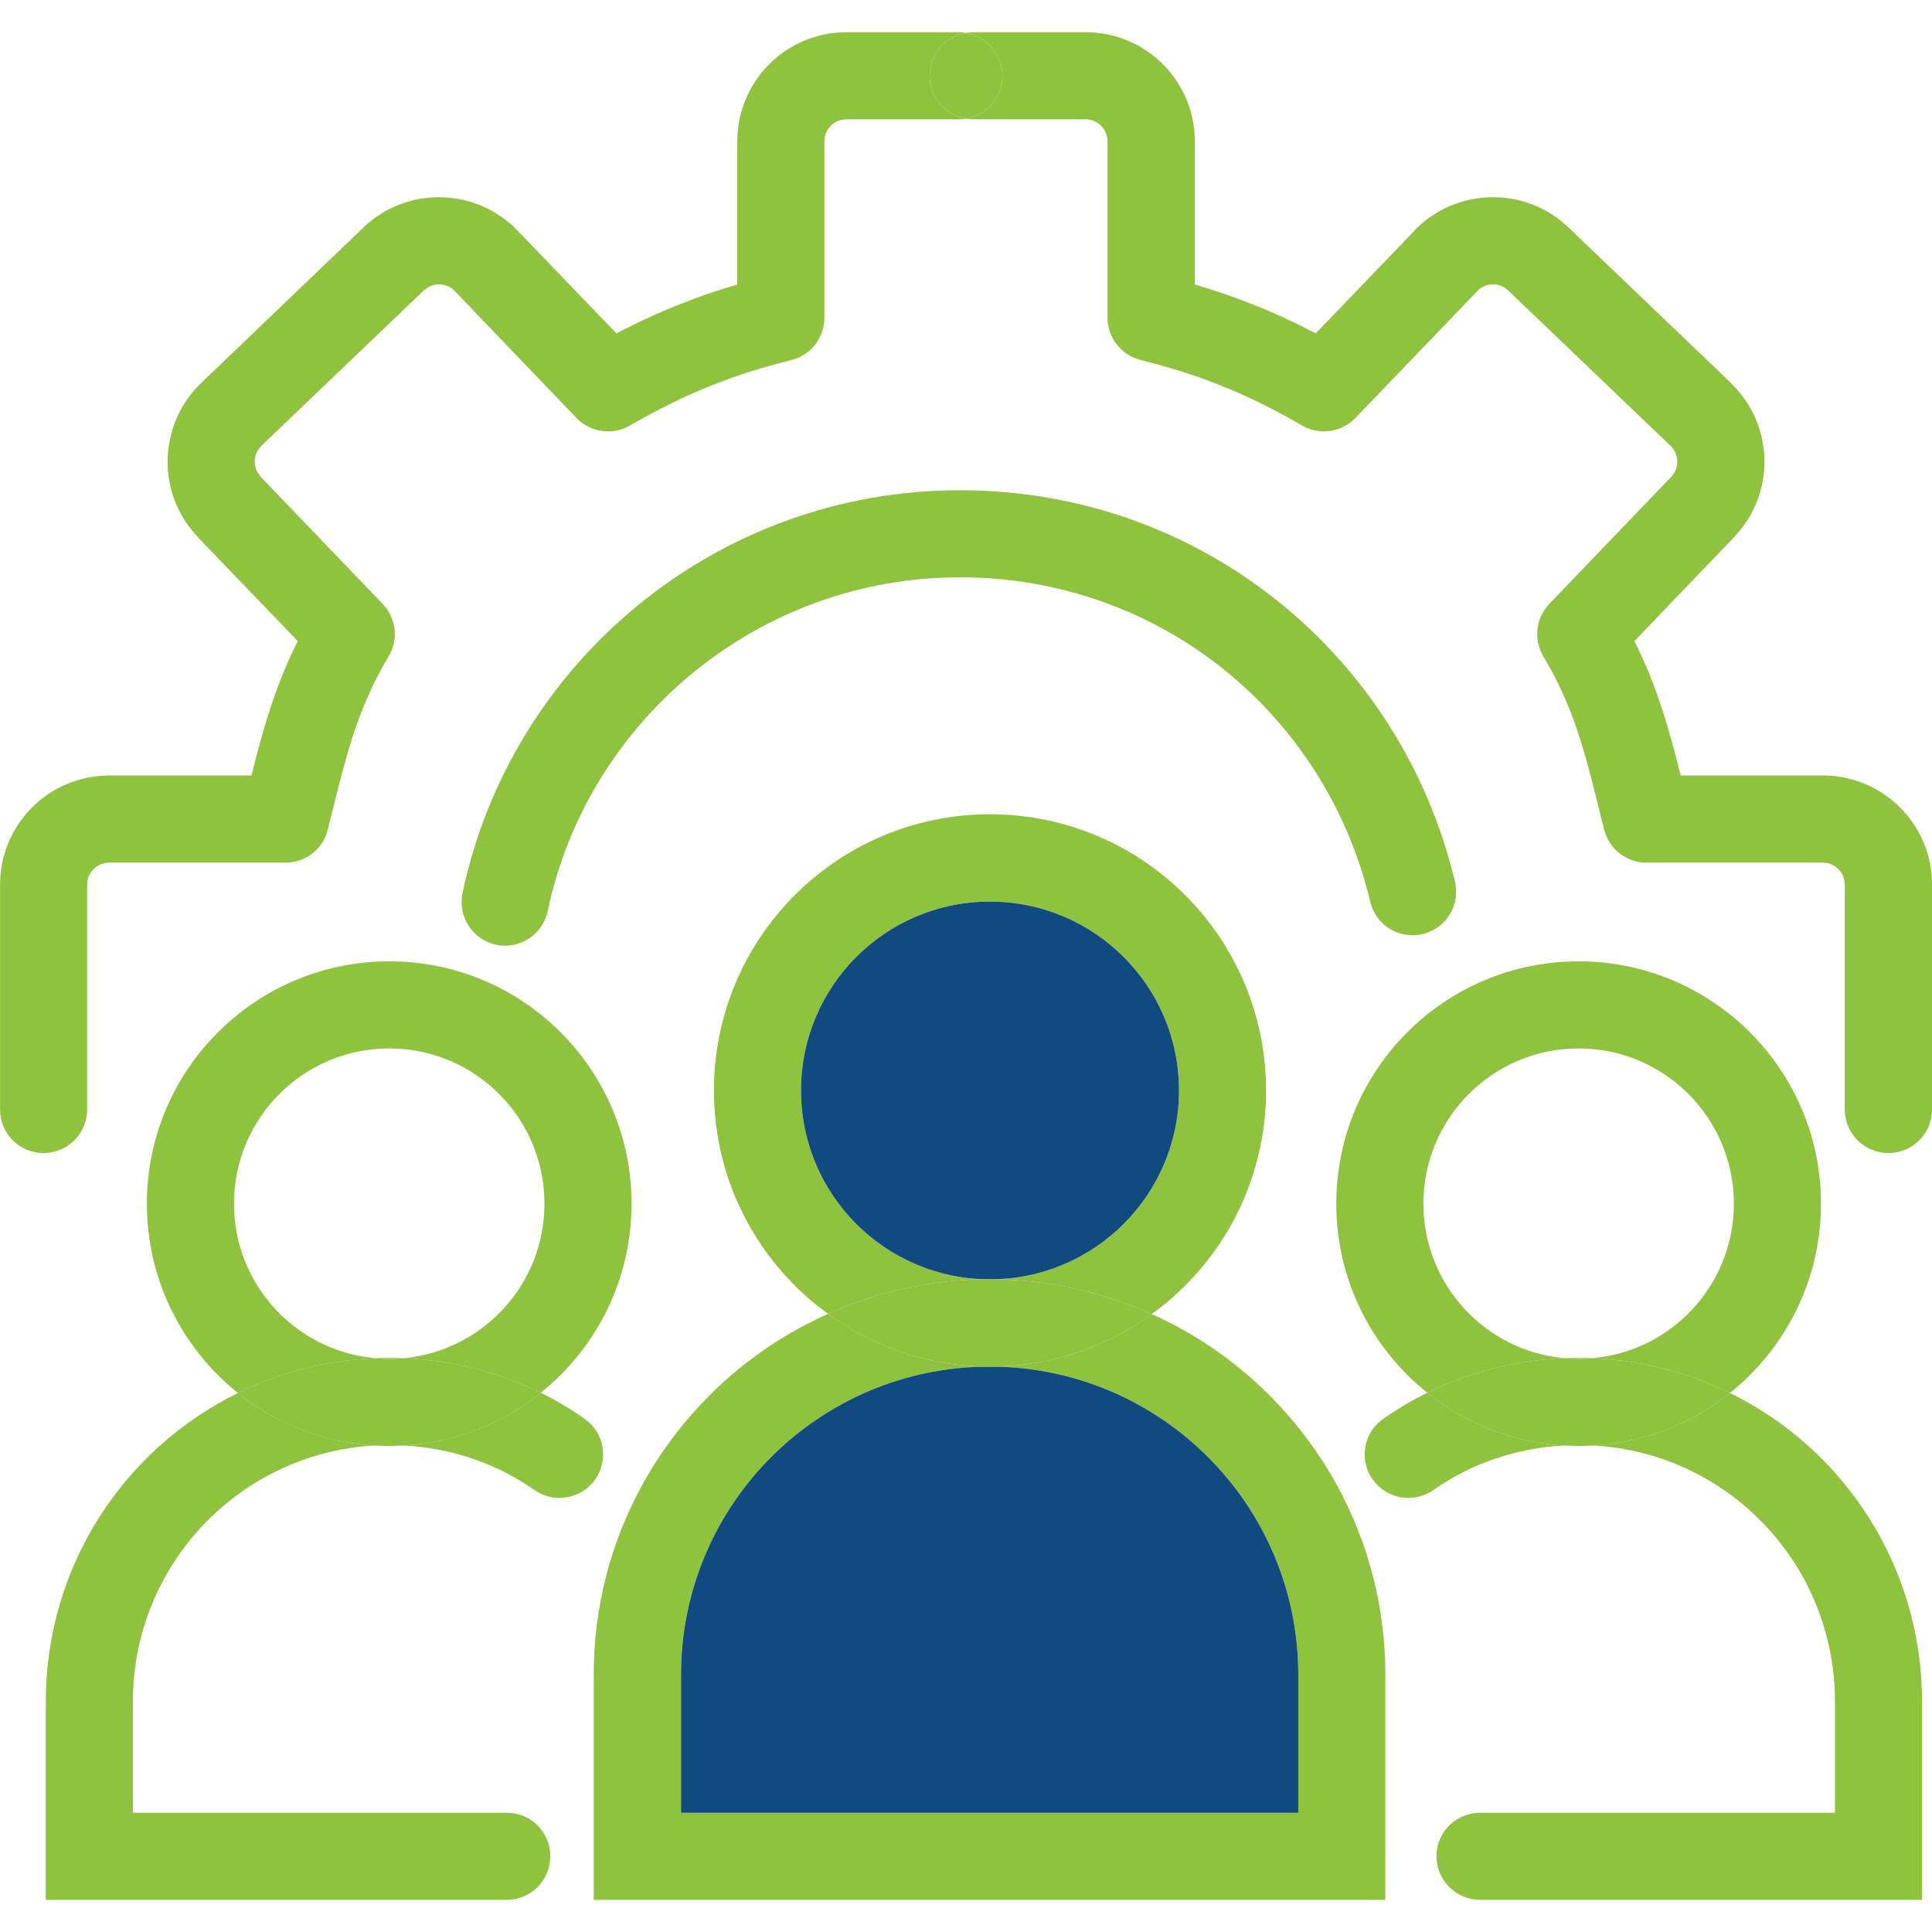
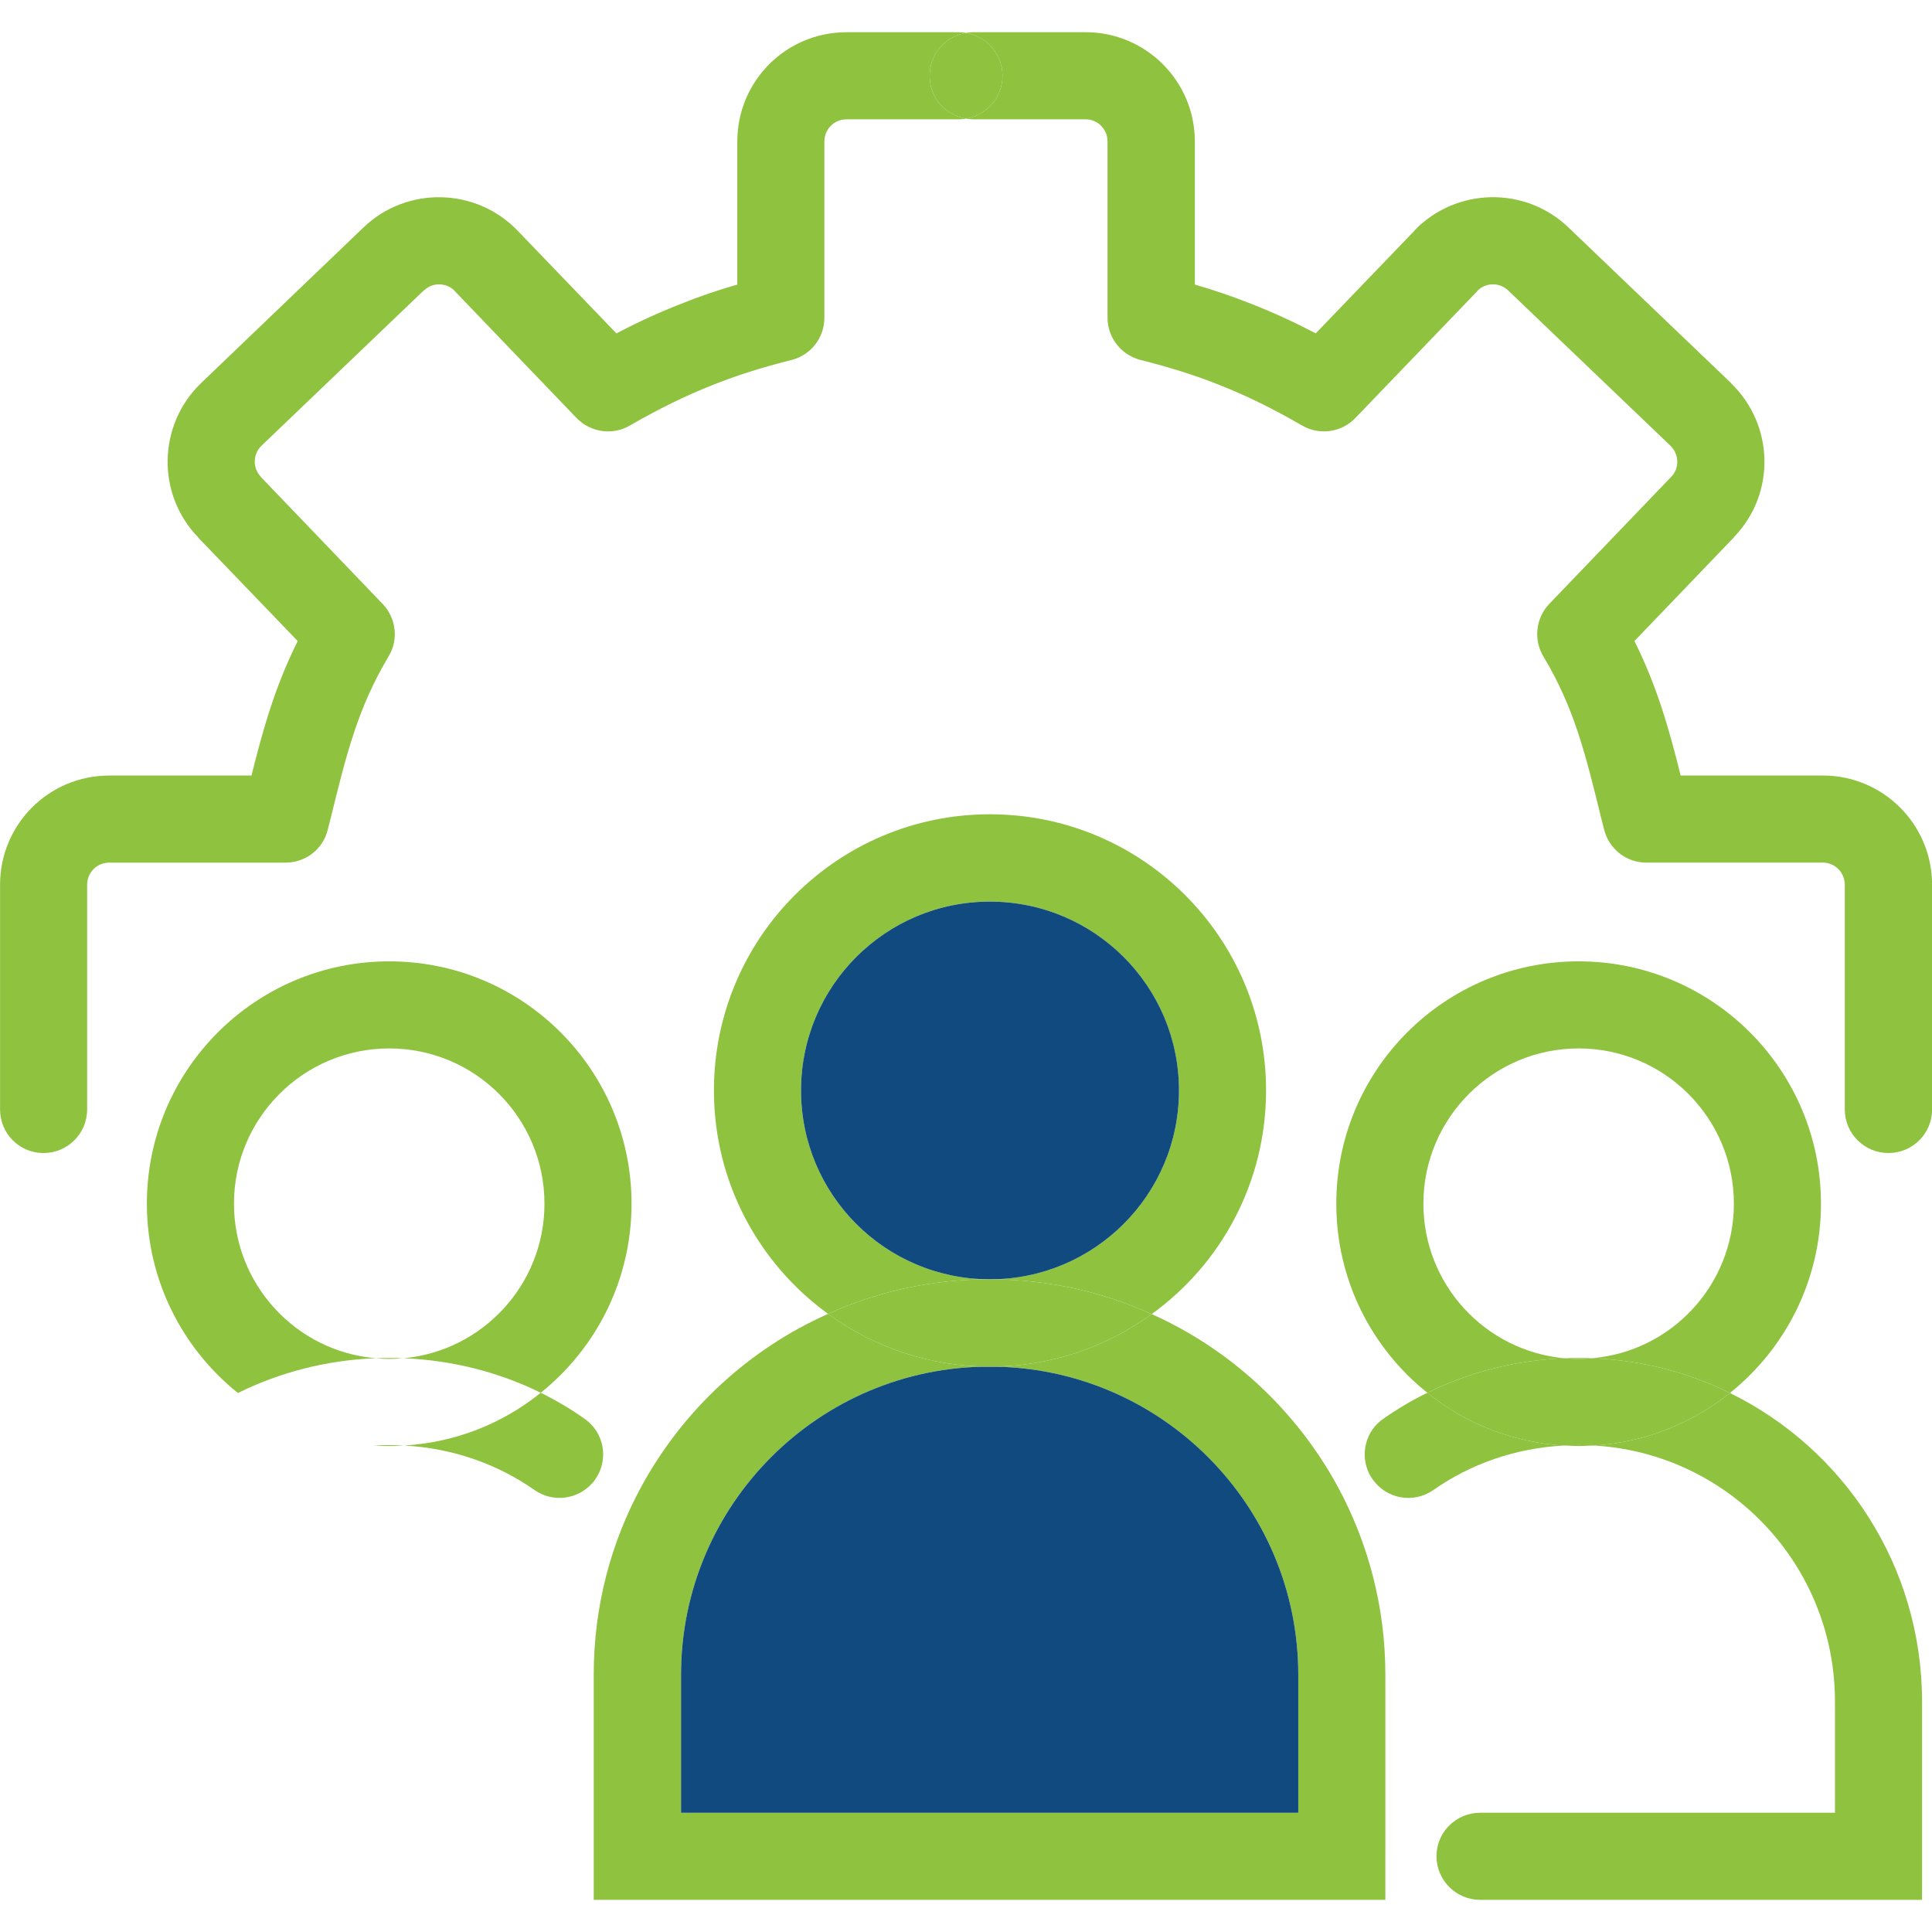
<svg xmlns="http://www.w3.org/2000/svg" id="Layer_1" version="1.1" viewBox="0 0 200 200">
  <defs>
    <style> .st0 { fill: #114a7e; } .st1 { fill: #8ec23f; } </style>
  </defs>
  <path class="st1" d="M200.01,91.593v23.248c0,2.513-2.03,4.519-4.519,4.519s-4.519-2.006-4.519-4.519v-23.248c0-1.281-1.015-2.296-2.272-2.296h-18.27c-2.078,0-3.867-1.402-4.374-3.432-.097-.338-.169-.701-.266-1.039-1.668-6.815-2.828-11.552-6.018-16.868-1.039-1.74-.798-3.963.604-5.438l12.615-13.147.024-.024c.846-.87.822-2.296-.073-3.19l-16.82-16.095c-.87-.846-2.32-.846-3.19.048v.024l-12.615,13.123c-1.426,1.498-3.698,1.837-5.51.798-2.997-1.74-5.752-3.093-8.628-4.229-2.489-.991-5.123-1.813-8.096-2.562-2.006-.508-3.432-2.296-3.432-4.374V14.646c0-1.281-1.015-2.296-2.272-2.296h-11.648c-.242,0-.483-.024-.725-.073,2.127-.338,3.77-2.199,3.77-4.423,0-2.248-1.643-4.108-3.77-4.447.242-.048.483-.073.725-.073h11.648c6.235,0,11.31,5.051,11.31,11.31v14.814c2.006.58,3.915,1.233,5.8,1.982,2.296.894,4.495,1.909,6.718,3.069l10.223-10.633v-.024c4.302-4.447,11.455-4.616,15.95-.29l16.82,16.095v.024c4.471,4.302,4.64,11.455.29,15.926v.024l-10.295,10.73c2.344,4.688,3.601,9.159,4.785,13.92h14.718c6.235,0,11.31,5.051,11.31,11.31Z" />
  <path class="st1" d="M198.971,176.152v20.518h-45.748c-2.489,0-4.519-2.03-4.519-4.519s2.03-4.495,4.519-4.495h36.733v-11.503c0-14.162-10.996-25.689-24.916-26.511,5.293-.338,10.15-2.32,14.041-5.438,11.793,5.776,19.889,17.908,19.889,31.948Z" />
  <path class="st1" d="M163.421,99.519c13.848,0,25.085,11.238,25.085,25.085,0,7.927-3.673,14.983-9.425,19.599-4.35-2.151-9.183-3.408-14.283-3.601,8.217-.677,14.693-7.588,14.693-15.998,0-8.869-7.202-16.071-16.071-16.071s-16.071,7.202-16.071,16.071c0,8.362,6.38,15.225,14.548,15.998-5.051.218-9.836,1.45-14.138,3.577-5.752-4.592-9.425-11.648-9.425-19.575,0-13.848,11.213-25.085,25.085-25.085Z" />
  <path class="st1" d="M179.081,144.204c-3.891,3.118-8.748,5.099-14.041,5.438-.532-.024-1.088-.048-1.619-.048-.508,0-1.015.024-1.523.048-5.341-.314-10.223-2.296-14.138-5.462,4.302-2.127,9.087-3.359,14.138-3.577h.121c.459.048.918.073,1.402.073.459,0,.918-.024,1.378-.073,5.099.193,9.933,1.45,14.283,3.601Z" />
  <path class="st1" d="M164.799,140.603c-.459.048-.918.073-1.378.073-.483,0-.943-.024-1.402-.073.483-.024.943-.024,1.402-.024s.918,0,1.378.024Z" />
  <path class="st1" d="M163.421,149.593c.532,0,1.088.024,1.619.048-.532.024-1.063.048-1.619.048-.508,0-1.015-.024-1.523-.048.508-.024,1.015-.048,1.523-.048Z" />
-   <path class="st1" d="M150.613,91.279c.58,2.417-.918,4.833-3.335,5.413-2.441.58-4.858-.918-5.438-3.359-4.543-19.213-21.557-33.568-42.485-33.568s-38.522,14.863-42.654,34.534c-.508,2.441-2.9,4.012-5.341,3.504-2.441-.532-3.988-2.924-3.48-5.341,4.978-23.804,26.221-41.712,51.475-41.712,25.23,0,45.796,17.352,51.258,40.528Z" />
  <path class="st1" d="M161.899,149.641c-5.051.266-9.667,1.909-13.533,4.616-2.054,1.426-4.858.918-6.283-1.136-.145-.193-.266-.387-.363-.604-.943-1.958-.363-4.398,1.498-5.655,1.45-1.015,2.948-1.909,4.543-2.683,3.915,3.166,8.797,5.148,14.138,5.462Z" />
  <path class="st1" d="M143.411,192.151v4.519H61.462v-23.297c0-7.081,1.788-13.727,4.954-19.527,4.302-7.878,11.093-14.186,19.309-17.835,4.688,3.432,10.44,5.438,16.675,5.462-17.569,0-31.9,14.258-31.9,31.9v14.283h63.897v-14.283c0-17.569-14.283-31.9-31.924-31.9,6.259,0,12.035-2.006,16.748-5.438,8.217,3.673,14.983,10.005,19.261,17.859,3.142,5.8,4.93,12.446,4.93,19.478v18.778Z" />
  <path class="st0" d="M134.397,173.373v14.283h-63.897v-14.283c0-17.642,14.331-31.9,31.9-31.9h.073c17.642,0,31.924,14.331,31.924,31.9Z" />
  <path class="st1" d="M102.473,84.294c15.805,0,28.589,12.808,28.589,28.589,0,9.522-4.664,17.98-11.842,23.152-5.123-2.32-10.778-3.601-16.748-3.601,10.803,0,19.575-8.748,19.575-19.551s-8.773-19.551-19.575-19.551-19.551,8.748-19.551,19.551c0,10.778,8.7,19.503,19.478,19.551-5.921,0-11.576,1.257-16.675,3.577-7.153-5.172-11.818-13.606-11.818-23.128,0-15.781,12.784-28.589,28.565-28.589Z" />
  <path class="st0" d="M102.473,93.333c10.803,0,19.575,8.748,19.575,19.551s-8.773,19.551-19.575,19.551h-.073c-10.778-.048-19.478-8.773-19.478-19.551,0-10.803,8.748-19.551,19.551-19.551Z" />
  <path class="st1" d="M119.22,136.035c-4.713,3.432-10.488,5.438-16.748,5.438h-.073c-6.235-.024-11.987-2.03-16.675-5.462,5.099-2.32,10.754-3.577,16.675-3.577h.073c5.969,0,11.624,1.281,16.748,3.601Z" />
  <path class="st1" d="M100.008,3.408c2.127.338,3.77,2.199,3.77,4.447,0,2.223-1.643,4.084-3.77,4.423-2.151-.338-3.77-2.175-3.77-4.423,0-2.272,1.619-4.108,3.77-4.447Z" />
  <path class="st1" d="M99.259,3.336c.266,0,.508.024.749.073-2.151.338-3.77,2.175-3.77,4.447,0,2.248,1.619,4.084,3.77,4.423-.242.048-.483.073-.749.073h-11.624c-1.281,0-2.296,1.015-2.296,2.296v18.246c0,2.078-1.402,3.867-3.408,4.374-2.997.749-5.607,1.571-8.096,2.562-2.876,1.136-5.631,2.489-8.652,4.229-1.788,1.039-4.06.701-5.51-.798l-12.591-13.123v-.024c-.894-.894-2.32-.894-3.19-.048h-.024l-16.82,16.095c-.894.894-.894,2.32-.048,3.19v.024l12.615,13.147c1.402,1.474,1.668,3.698.604,5.438-3.166,5.317-4.35,10.053-6.018,16.868-.097.338-.169.701-.266,1.039-.483,2.03-2.296,3.432-4.374,3.432H11.316c-1.281,0-2.296,1.015-2.296,2.296v23.248c0,2.513-2.03,4.519-4.519,4.519S.006,117.354.006,114.841v-23.248c0-6.259,5.051-11.31,11.31-11.31h14.718c1.184-4.761,2.441-9.232,4.785-13.92l-10.319-10.73v-.024c-4.326-4.471-4.157-11.624.29-15.926l.024-.024,16.796-16.095c4.495-4.326,11.648-4.157,15.95.29l.024.024,10.223,10.633c2.223-1.16,4.423-2.175,6.718-3.069,1.861-.749,3.77-1.402,5.8-1.982v-14.814c0-6.259,5.051-11.31,11.31-11.31h11.624Z" />
  <path class="st1" d="M60.495,146.862c2.054,1.402,2.562,4.229,1.136,6.259-.097.169-.218.314-.338.435-1.523,1.692-4.06,2.006-5.945.701-3.867-2.707-8.483-4.35-13.533-4.616,5.365-.314,10.247-2.296,14.162-5.462,1.571.773,3.093,1.668,4.519,2.683Z" />
  <path class="st1" d="M40.292,99.519c13.872,0,25.085,11.238,25.085,25.085,0,7.927-3.673,14.983-9.401,19.575-4.302-2.127-9.111-3.359-14.162-3.577,8.168-.773,14.548-7.637,14.548-15.998,0-8.869-7.178-16.071-16.071-16.071-8.869,0-16.071,7.202-16.071,16.071,0,8.41,6.477,15.322,14.693,15.998-5.099.193-9.933,1.45-14.283,3.601-5.752-4.616-9.425-11.673-9.425-19.599,0-13.848,11.238-25.085,25.085-25.085Z" />
-   <path class="st1" d="M56.967,192.151c0,2.489-2.006,4.519-4.495,4.519H4.743v-20.518c0-14.041,8.096-26.173,19.889-31.948,3.891,3.118,8.724,5.099,14.041,5.438-13.92.846-24.916,12.373-24.916,26.511v11.503h38.715c2.489,0,4.495,2.006,4.495,4.495Z" />
-   <path class="st1" d="M41.814,140.603c5.051.218,9.86,1.45,14.162,3.577-3.915,3.166-8.797,5.148-14.162,5.462-.508-.024-1.015-.048-1.523-.048-.556,0-1.088.024-1.619.048-5.317-.338-10.15-2.32-14.041-5.438,4.35-2.151,9.183-3.408,14.283-3.601.459.048.918.073,1.378.073.483,0,.943-.024,1.402-.073h.121Z" />
  <path class="st1" d="M40.292,149.593c.508,0,1.015.024,1.523.048-.508.024-1.015.048-1.523.048-.556,0-1.088-.024-1.619-.048.532-.024,1.063-.048,1.619-.048Z" />
  <path class="st1" d="M41.694,140.603c-.459.048-.918.073-1.402.073-.459,0-.918-.024-1.378-.073.459-.024.918-.024,1.378-.024s.943,0,1.402.024Z" />
</svg>